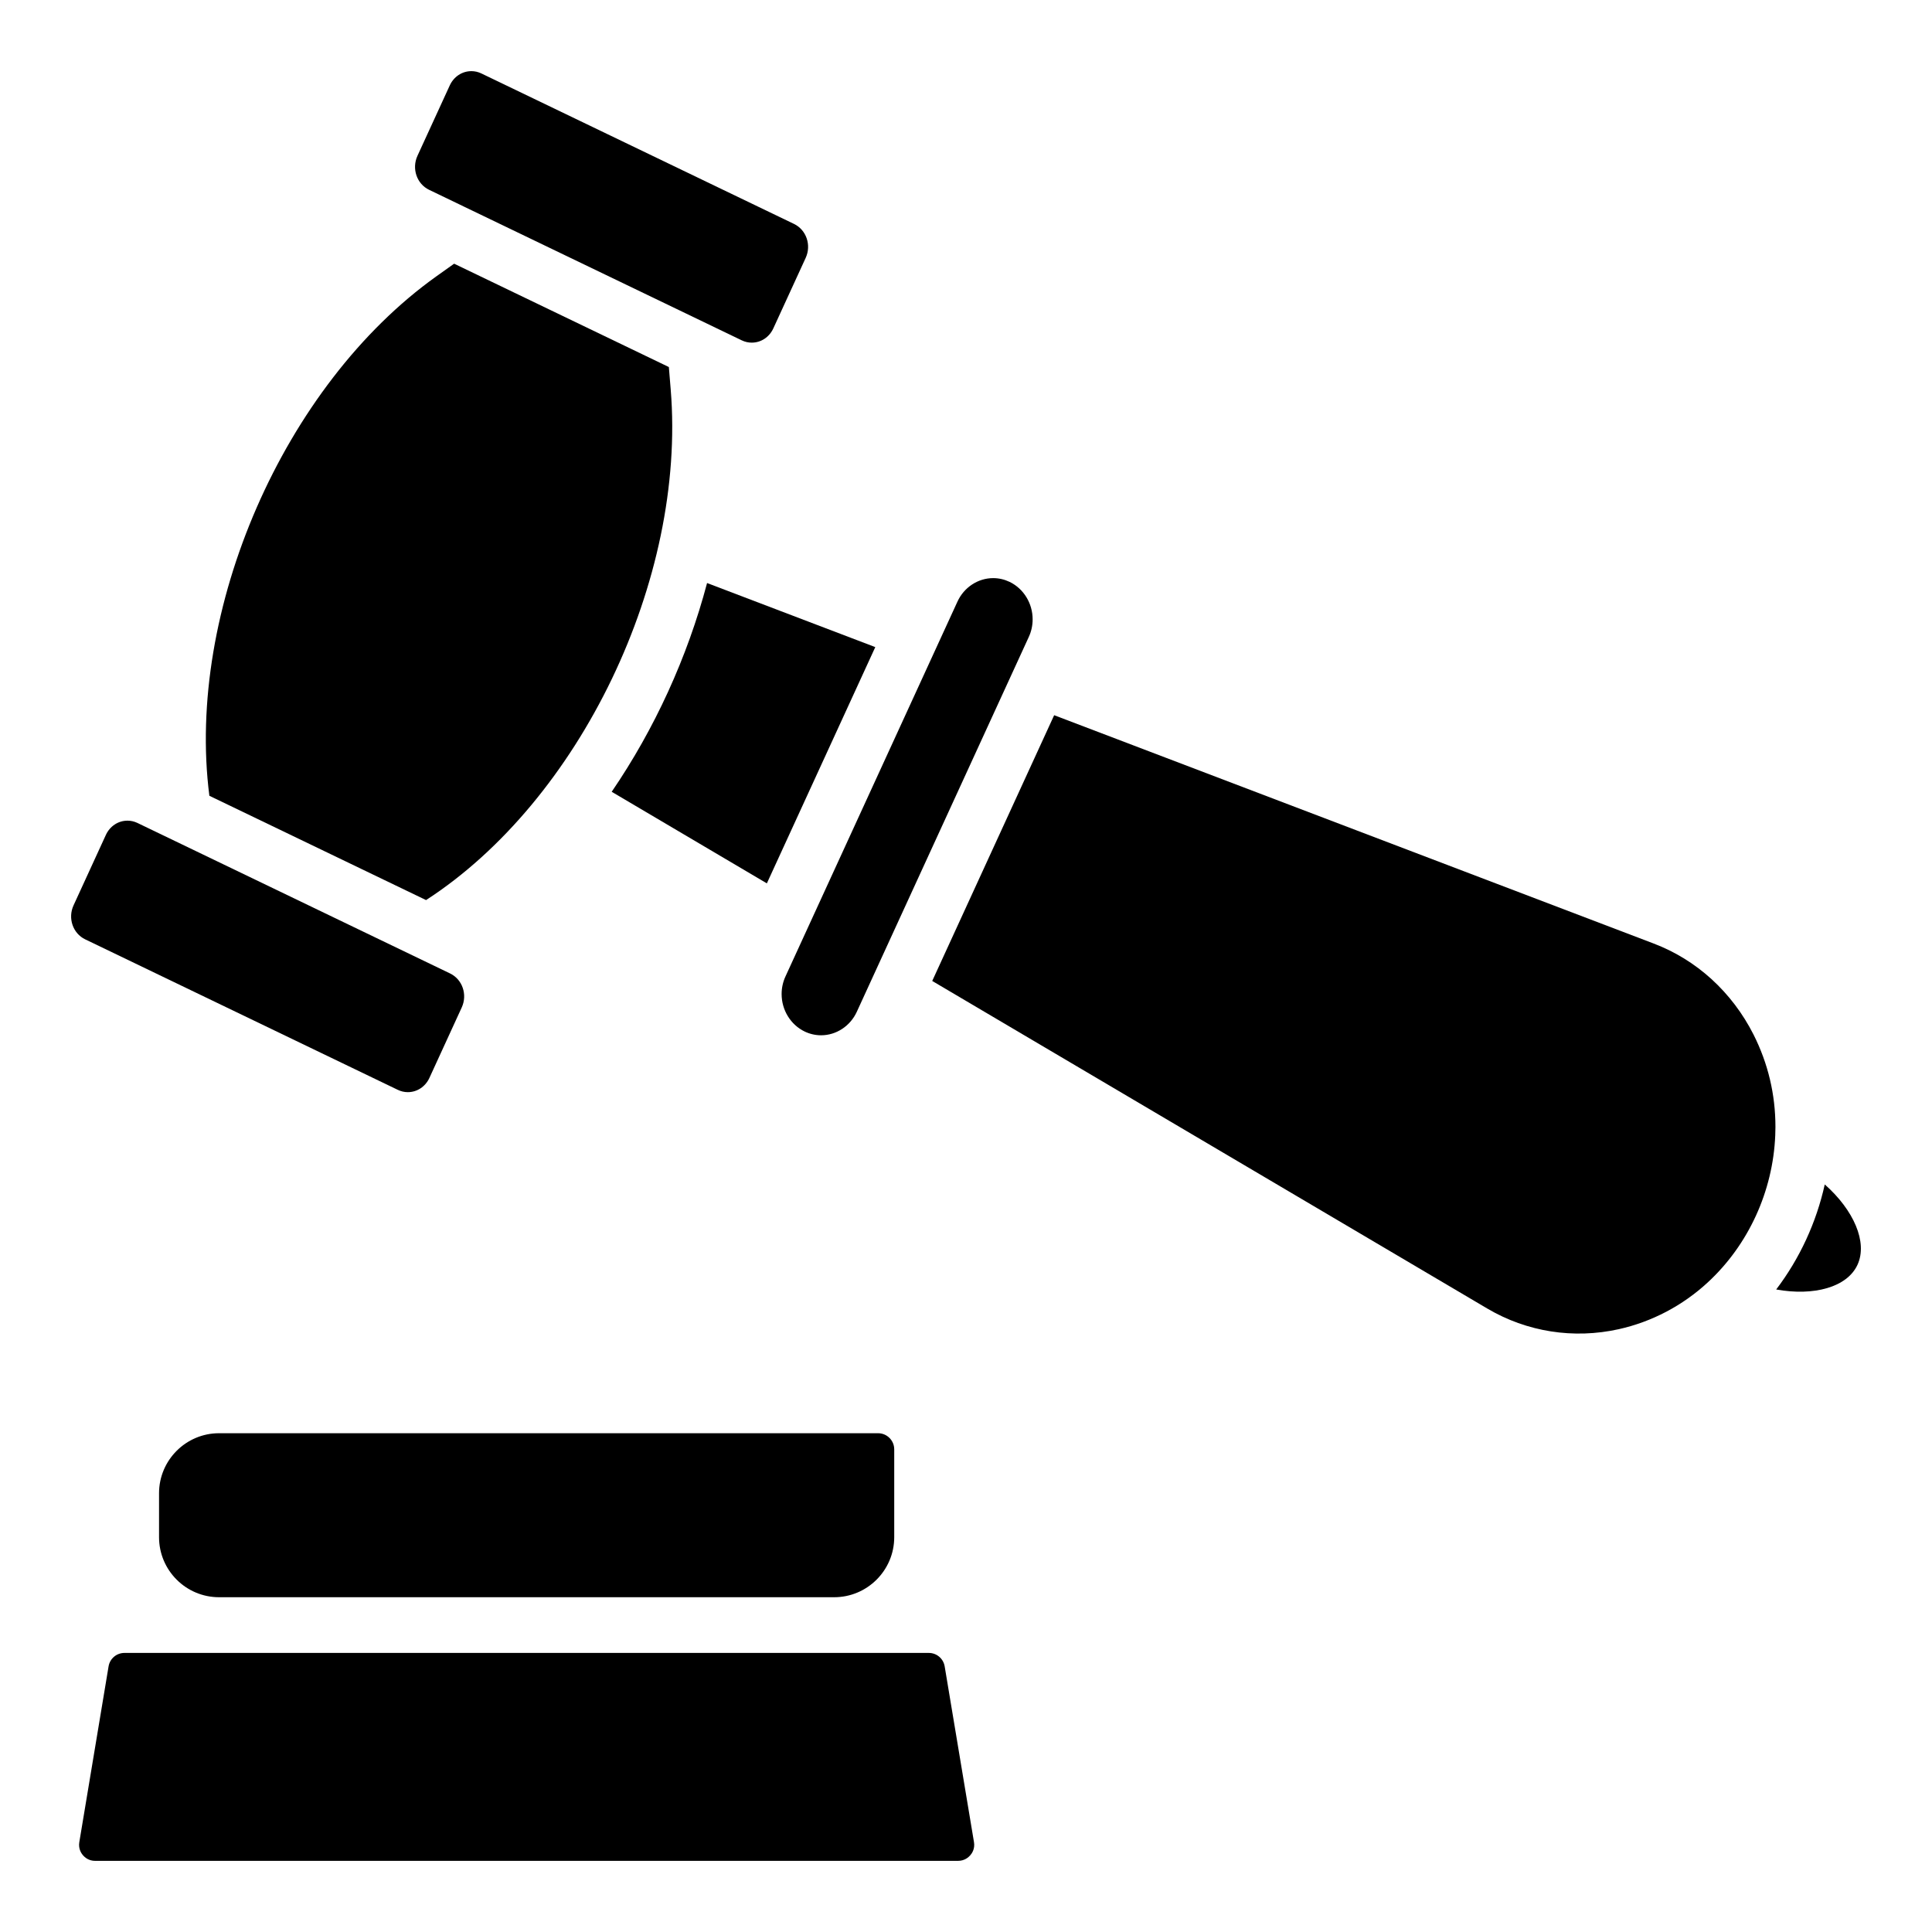
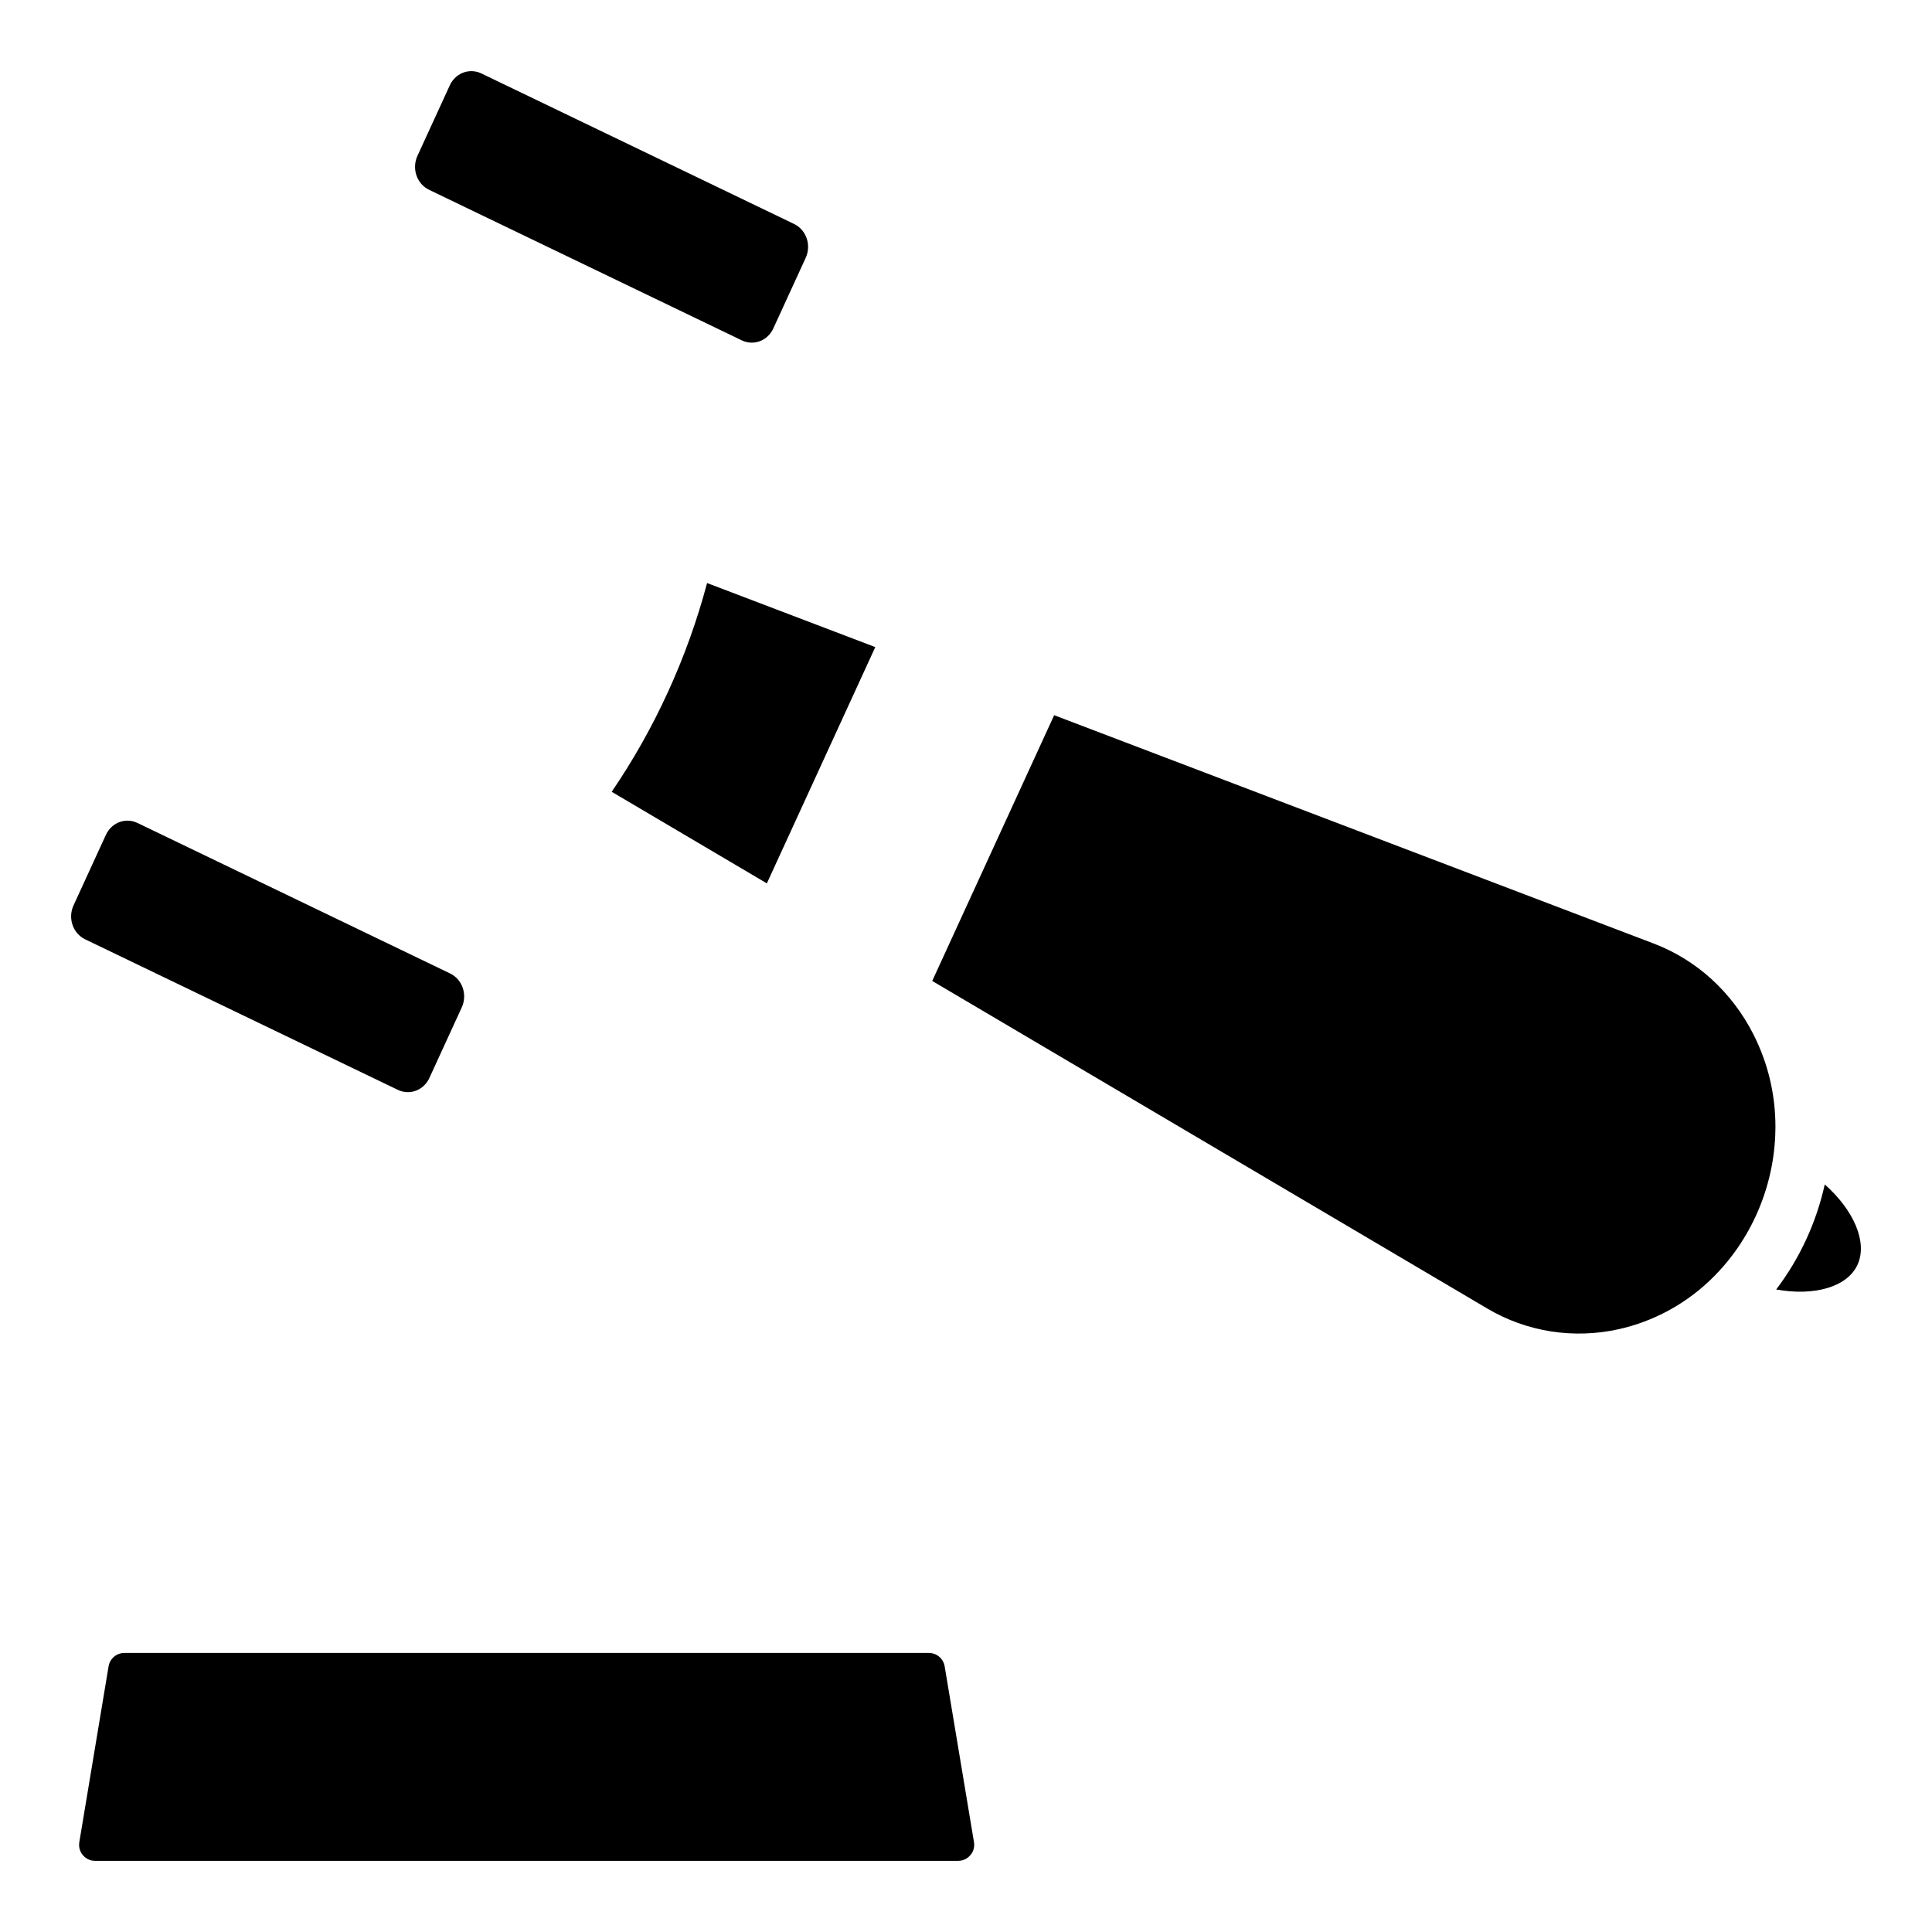
<svg xmlns="http://www.w3.org/2000/svg" fill="#000000" width="800px" height="800px" version="1.1" viewBox="144 144 512 512">
  <g>
    <path d="m401.15 635.64c-0.473 0.562-1.535 1.504-3.258 1.504l-228.67 0.004c-1.723 0-2.773-0.945-3.258-1.504-0.473-0.562-1.23-1.762-0.945-3.465l7.754-46.574c0.344-2.066 2.117-3.562 4.211-3.562h213.16c2.086 0 3.856 1.496 4.203 3.562l7.766 46.574c0.285 1.699-0.473 2.902-0.957 3.461z" />
-     <path d="m380.98 528.09v23.281c0 8.777-7.144 15.91-15.91 15.91h-163.02c-8.766 0-15.902-7.133-15.902-15.91v-11.641c0-8.766 7.133-15.91 15.902-15.91h174.66c2.352 0 4.269 1.918 4.269 4.269z" />
    <path d="m636.26 479.17c-2.734 5.965-11.562 8.363-21.551 6.555 6.231-8.195 10.637-17.742 12.871-27.836 7.656 6.766 11.426 15.309 8.68 21.281z" />
    <path d="m614.51 442.62c0 0.727-0.02 1.465-0.051 2.242-0.602 14.84-7.113 29.047-17.879 38.984-6.66 6.16-14.82 10.449-23.578 12.398-11.977 2.668-24.355 0.727-34.844-5.461l-147.11-86.82 32.316-70.426 158.88 60.508c5.676 2.164 10.832 5.344 15.34 9.445 4.547 4.152 8.285 9.094 11.109 14.66 3.859 7.652 5.816 15.875 5.816 24.469z" />
-     <path d="m417.66 308.13c0 1.633-0.344 3.207-1.031 4.695l-45.57 99.316c-1.73 3.777-5.441 6.219-9.465 6.219-1.516 0-2.992-0.344-4.367-1.004-3.699-1.789-6.09-5.676-6.09-9.918 0-1.633 0.344-3.207 1.031-4.695l45.57-99.316c1.73-3.777 5.441-6.219 9.465-6.219 1.516 0 2.981 0.344 4.367 1.004 3.699 1.789 6.09 5.676 6.09 9.918z" />
    <path d="m375.96 315.49-28.734 62.613-41.121-24.273c11.367-16.641 20.062-35.629 25.277-55.32z" />
    <path d="m266.37 410.98-8.562 18.656c-1.074 2.344-3.277 3.797-5.738 3.797-0.914 0-1.801-0.207-2.637-0.609l-82.863-39.891c-3.258-1.566-4.644-5.609-3.078-9.004l8.562-18.656c1.074-2.332 3.266-3.789 5.738-3.789 0.906 0 1.801 0.207 2.637 0.609l82.852 39.883c3.266 1.574 4.644 5.609 3.09 9.004z" />
    <path d="m357.51 212.35-8.562 18.656c-1.074 2.344-3.266 3.797-5.738 3.797-0.914 0-1.801-0.207-2.637-0.609l-73.684-35.473c-0.02-0.012-0.039-0.02-0.059-0.031l-9.113-4.387c-3.266-1.566-4.644-5.609-3.09-9.004l8.562-18.656c1.074-2.332 3.266-3.789 5.738-3.789 0.914 0 1.801 0.207 2.637 0.609l82.863 39.883c3.262 1.578 4.648 5.609 3.082 9.004z" />
-     <path d="m256.91 382.53-57.426-27.641c-6.289-48.984 19.641-108.77 60.23-137.71l4.633-3.297 56.906 27.387 0.492 5.973c4.144 50.41-24.098 108.91-64.836 135.29z" />
  </g>
</svg>